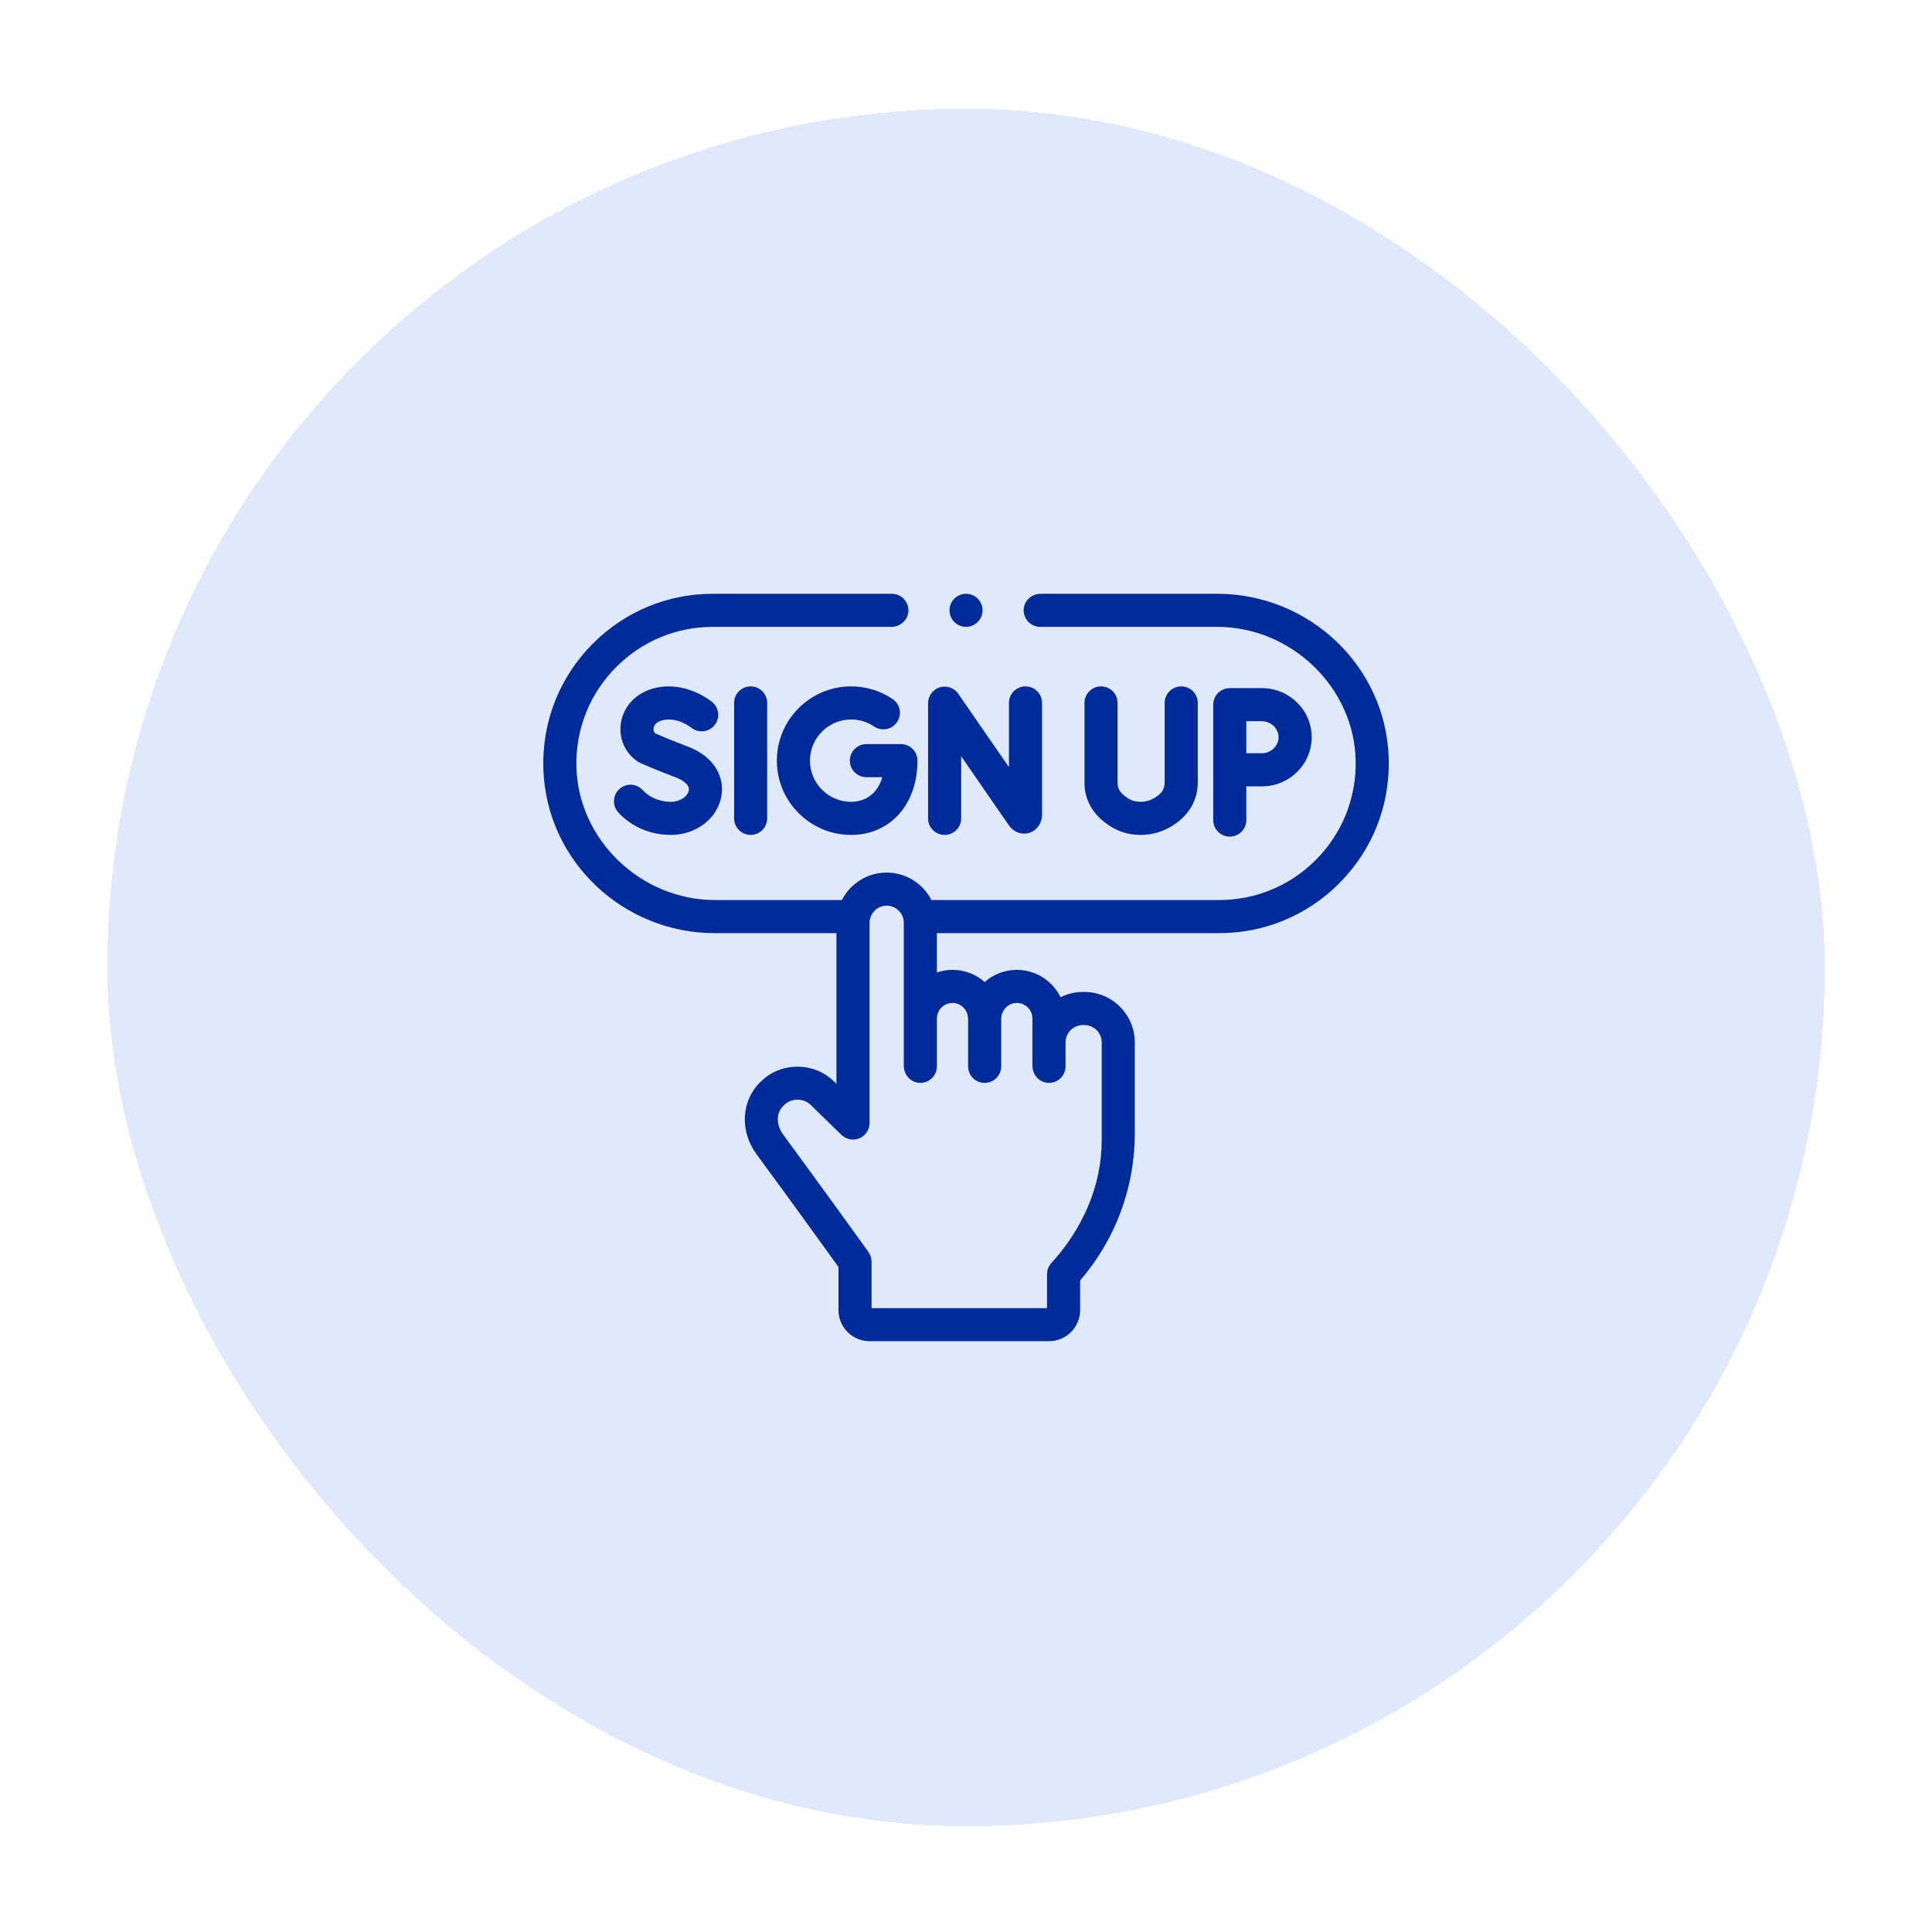
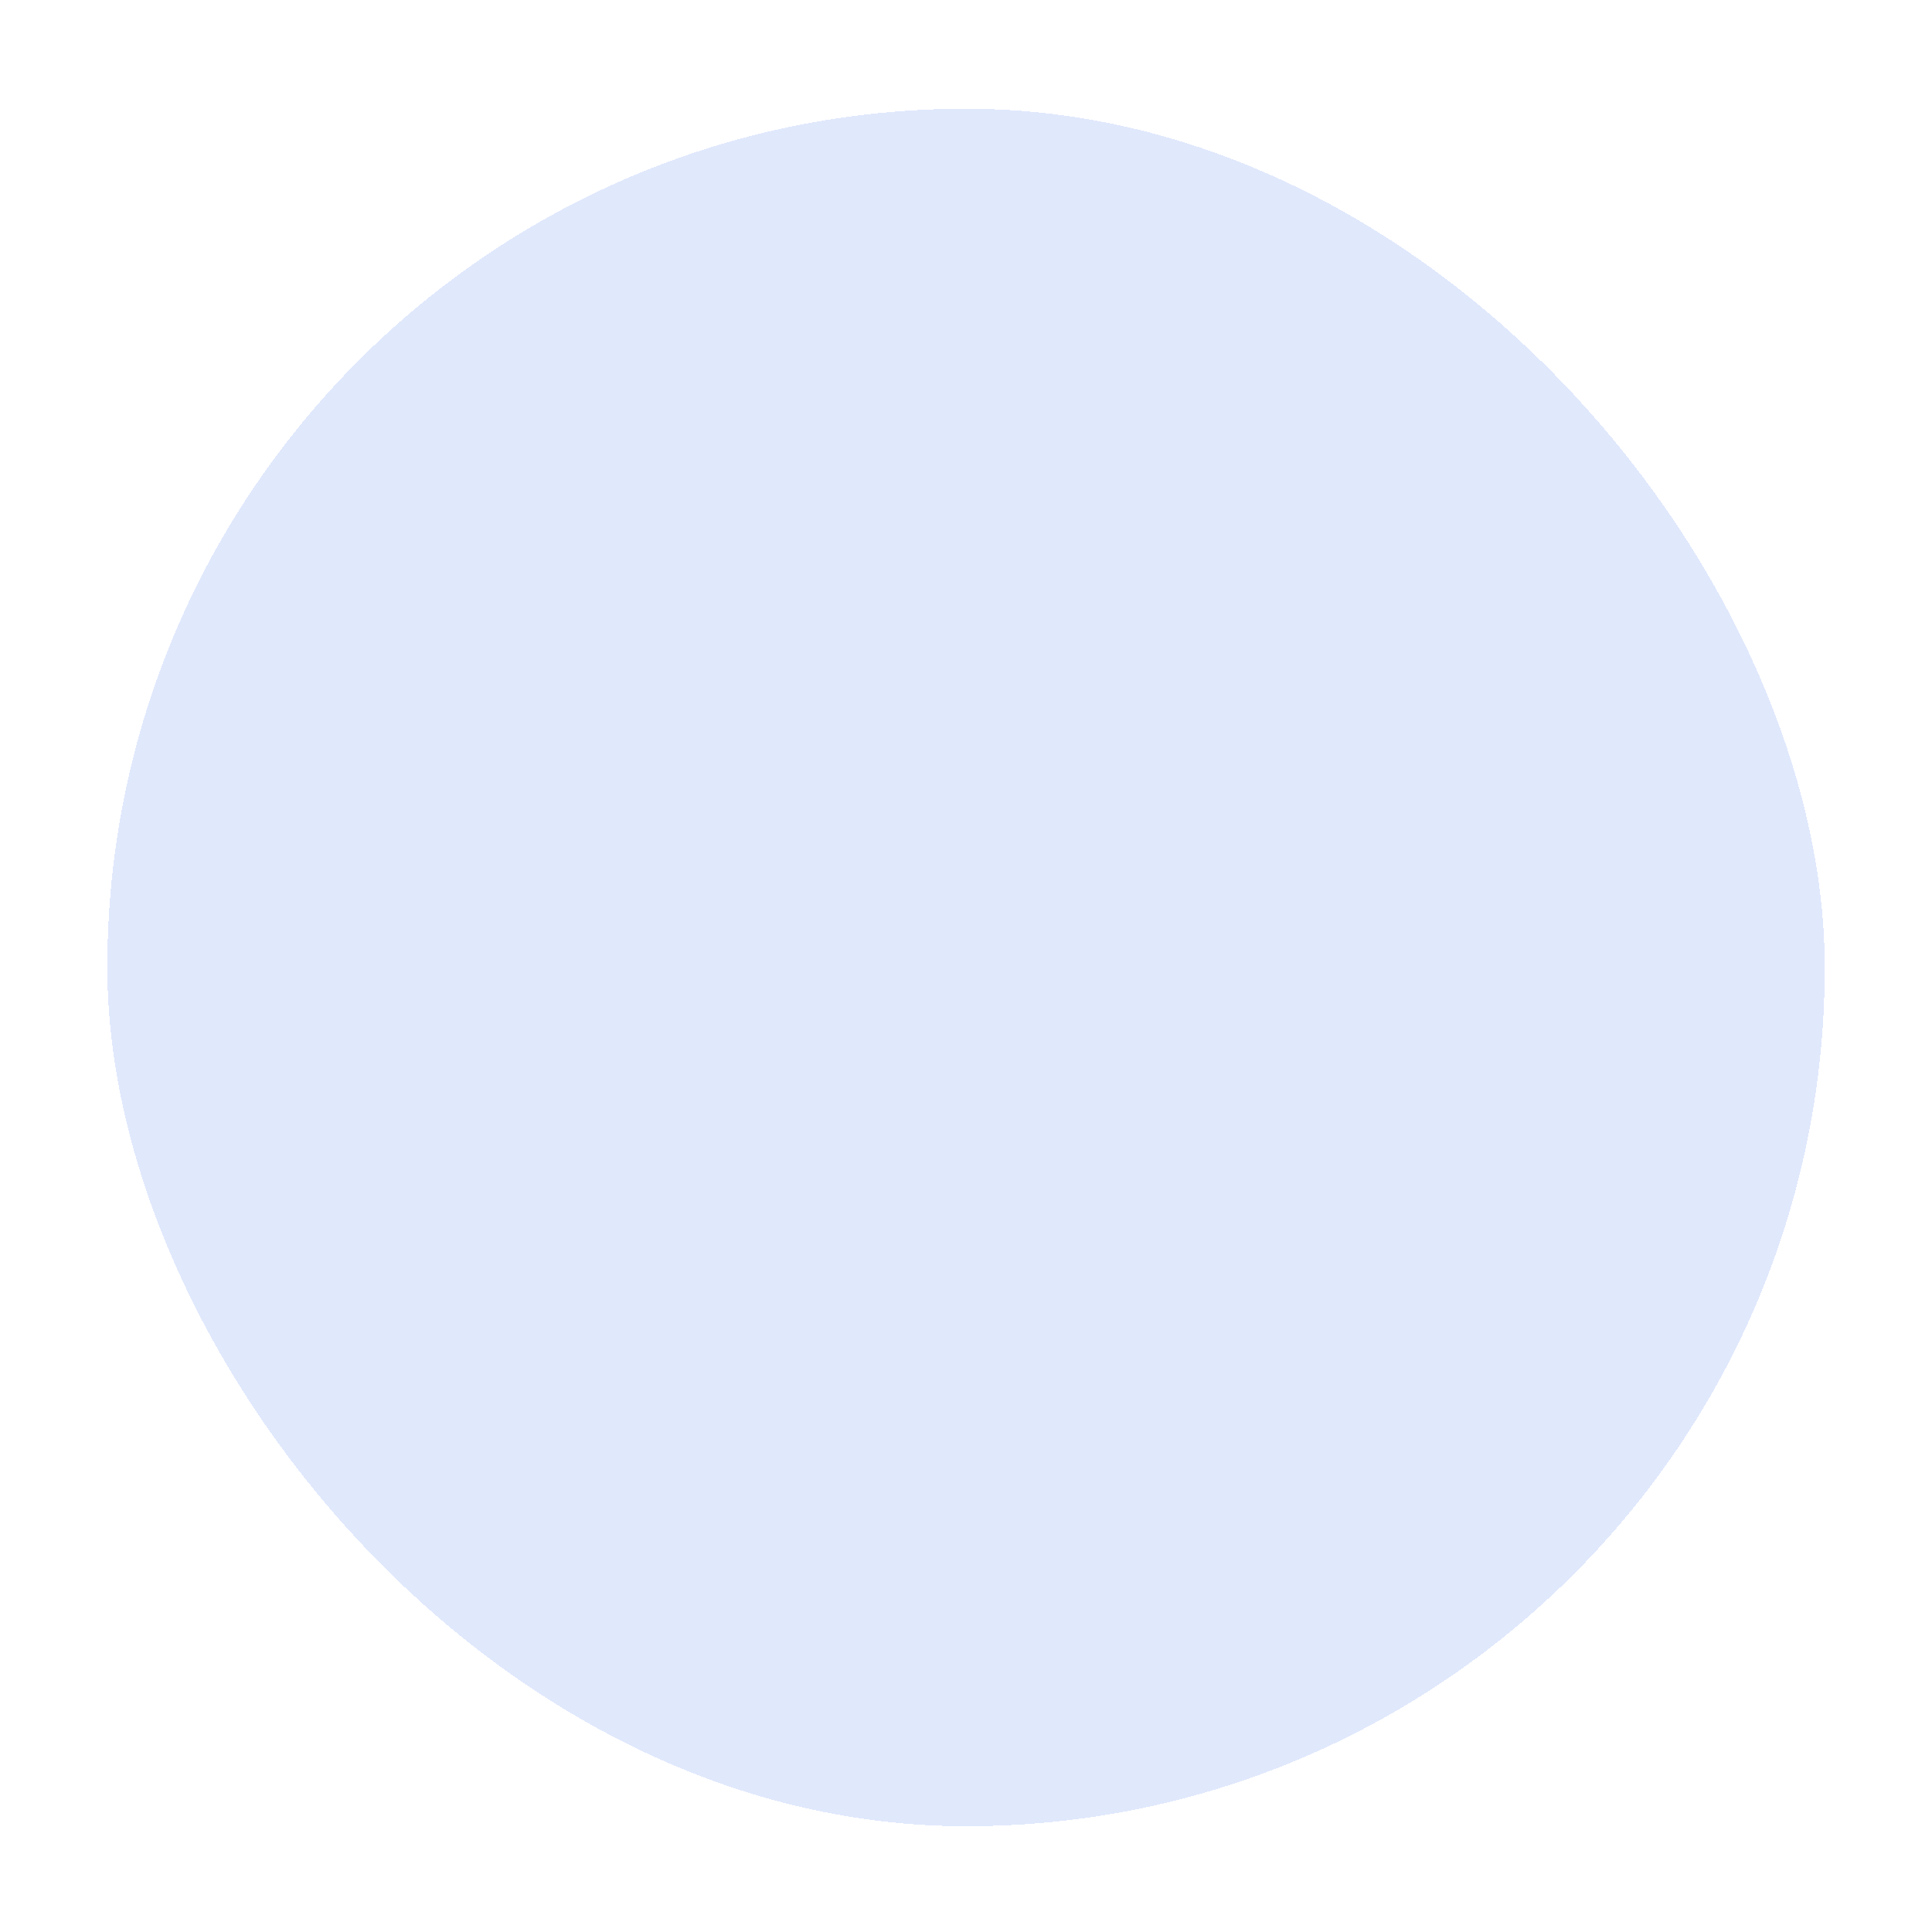
<svg xmlns="http://www.w3.org/2000/svg" width="72" height="71" viewBox="0 0 72 71" fill="none">
  <g filter="url(#filter0_dd_3385_9330)">
    <rect x="4" y="2.023" width="64.003" height="64.003" rx="32.001" fill="#C2D3FA" fill-opacity="0.5" shape-rendering="crispEdges" />
    <g clip-path="url(#clip0_3385_9330)">
-       <path d="M35.203 29.084C35.544 29.084 35.82 28.808 35.82 28.467V26.152L37.599 28.728C37.777 28.985 38.076 29.094 38.359 29.006C38.648 28.916 38.834 28.647 38.834 28.322V24.166C38.834 23.825 38.558 23.549 38.218 23.549C37.877 23.549 37.601 23.825 37.601 24.166V26.56L35.711 23.823C35.557 23.601 35.278 23.505 35.02 23.585C34.762 23.665 34.587 23.904 34.587 24.174V28.467C34.587 28.808 34.863 29.084 35.203 29.084Z" fill="#002B9A" />
      <path d="M27.358 24.166V28.467C27.358 28.808 27.634 29.084 27.975 29.084C28.315 29.084 28.591 28.808 28.591 28.467V24.166C28.591 23.825 28.315 23.549 27.975 23.549C27.634 23.549 27.358 23.825 27.358 24.166Z" fill="#002B9A" />
-       <path d="M32.289 25.7C31.948 25.7 31.672 25.976 31.672 26.317C31.672 26.657 31.948 26.933 32.289 26.933H32.881C32.693 27.598 32.193 27.851 31.719 27.851C30.873 27.851 30.185 27.162 30.185 26.317C30.185 25.471 30.873 24.782 31.719 24.782C32.026 24.782 32.323 24.873 32.576 25.044C32.858 25.235 33.242 25.16 33.432 24.878C33.623 24.596 33.549 24.213 33.267 24.022C32.809 23.713 32.273 23.549 31.719 23.549C30.193 23.549 28.951 24.791 28.951 26.317C28.951 27.843 30.193 29.084 31.719 29.084C33.175 29.084 34.192 27.946 34.192 26.317C34.192 25.976 33.916 25.7 33.575 25.7L32.289 25.7Z" fill="#002B9A" />
      <path d="M24.997 27.851C24.591 27.851 24.201 27.688 23.954 27.416C23.726 27.163 23.336 27.144 23.084 27.373C22.831 27.601 22.812 27.991 23.041 28.244C23.525 28.778 24.238 29.084 24.997 29.084C25.941 29.084 26.735 28.478 26.884 27.643C26.997 27.012 26.714 26.189 25.584 25.772C25.069 25.582 24.588 25.375 24.427 25.305C24.352 25.239 24.351 25.153 24.358 25.104C24.367 25.043 24.412 24.894 24.645 24.824C25.207 24.654 25.737 25.068 25.756 25.083C26.016 25.299 26.403 25.264 26.621 25.005C26.84 24.744 26.806 24.355 26.546 24.136C26.503 24.101 25.504 23.277 24.289 23.643C23.665 23.831 23.224 24.323 23.137 24.929C23.055 25.499 23.302 26.047 23.782 26.36C23.809 26.377 23.838 26.393 23.867 26.406C23.892 26.417 24.487 26.682 25.157 26.929C25.289 26.978 25.718 27.158 25.67 27.427C25.634 27.63 25.366 27.851 24.997 27.851Z" fill="#002B9A" />
      <path d="M41.032 23.549C40.692 23.549 40.416 23.825 40.416 24.166V27.126C40.416 27.803 40.738 28.353 41.375 28.76C41.711 28.974 42.089 29.083 42.499 29.084H42.502C42.855 29.084 43.187 29.007 43.488 28.855C44.229 28.482 44.638 27.867 44.638 27.122V24.166C44.638 23.825 44.362 23.549 44.021 23.549C43.681 23.549 43.404 23.825 43.404 24.166V27.122C43.404 27.317 43.349 27.545 42.933 27.754C42.804 27.819 42.663 27.851 42.502 27.851C42.502 27.851 42.501 27.851 42.501 27.851C42.326 27.85 42.175 27.808 42.039 27.721C41.714 27.513 41.649 27.339 41.649 27.126V24.166C41.649 23.825 41.373 23.549 41.032 23.549Z" fill="#002B9A" />
      <path d="M46.447 28.532V27.275H47.028C48.051 27.275 48.883 26.454 48.883 25.444C48.883 24.435 48.051 23.614 47.028 23.614H45.831C45.49 23.614 45.214 23.89 45.214 24.23V28.532C45.214 28.872 45.49 29.148 45.831 29.148C46.171 29.148 46.447 28.872 46.447 28.532ZM46.447 24.847H47.028C47.365 24.847 47.649 25.121 47.649 25.444C47.649 25.768 47.365 26.041 47.028 26.041H46.447L46.447 24.847Z" fill="#002B9A" />
      <path d="M45.363 20.098H38.786C38.477 20.098 38.2 20.317 38.156 20.623C38.102 21.004 38.396 21.331 38.766 21.331H45.368C48.105 21.331 50.461 23.567 50.522 26.304C50.553 27.707 50.021 29.032 49.032 30.021C48.07 30.982 46.792 31.511 45.433 31.511H34.712C34.712 31.511 34.712 31.511 34.711 31.511C34.401 30.904 33.77 30.488 33.044 30.488C32.316 30.488 31.686 30.904 31.375 31.511H26.635C23.899 31.511 21.543 29.275 21.481 26.54C21.449 25.136 21.981 23.811 22.971 22.822C23.932 21.86 25.21 21.331 26.57 21.331H33.218C33.527 21.331 33.803 21.111 33.847 20.806C33.902 20.424 33.608 20.098 33.237 20.098H26.57C24.881 20.098 23.293 20.755 22.099 21.95C20.855 23.193 20.194 24.862 20.25 26.628C20.358 30.05 23.216 32.745 26.639 32.745H31.171C31.171 32.745 31.172 32.745 31.172 32.745V38.359C31.172 38.359 31.171 38.359 31.171 38.359L31.077 38.267C30.328 37.537 29.104 37.539 28.358 38.272L28.334 38.295C27.62 38.995 27.562 40.128 28.197 40.988C29.277 42.453 30.815 44.585 31.247 45.184V46.79C31.247 47.431 31.767 47.951 32.408 47.951H39.093C39.734 47.951 40.254 47.431 40.254 46.79V45.688C41.569 44.163 42.291 42.226 42.291 40.206V36.818C42.291 35.779 41.448 34.937 40.409 34.937H40.358C40.059 34.937 39.776 35.007 39.525 35.131H39.525C39.229 34.529 38.61 34.113 37.894 34.113C37.435 34.113 37.016 34.284 36.696 34.566H36.696C36.376 34.284 35.956 34.113 35.497 34.113C35.294 34.113 35.098 34.147 34.915 34.209C34.915 34.209 34.915 34.209 34.915 34.209V32.745C34.915 32.745 34.915 32.745 34.915 32.745H45.433C47.121 32.745 48.709 32.087 49.904 30.893C51.147 29.65 51.809 27.981 51.753 26.215C51.645 22.793 48.788 20.098 45.363 20.098ZM34.916 35.928C34.916 35.578 35.226 35.3 35.585 35.352C35.873 35.395 36.079 35.655 36.079 35.947V37.708C36.079 37.972 36.245 38.215 36.497 38.294C36.922 38.427 37.313 38.114 37.313 37.708V35.947C37.313 35.655 37.519 35.395 37.807 35.352C38.166 35.3 38.476 35.578 38.476 35.928V37.689C38.476 37.998 38.696 38.274 39.002 38.318C39.383 38.373 39.71 38.079 39.71 37.708V36.818C39.71 36.46 40 36.17 40.358 36.17H40.409C40.767 36.17 41.058 36.46 41.058 36.818V40.46C41.058 42.173 40.337 43.773 39.182 45.038C39.078 45.152 39.02 45.3 39.02 45.454V46.718C39.02 46.718 39.02 46.718 39.02 46.718H32.48C32.48 46.718 32.48 46.718 32.48 46.718V44.984C32.48 44.855 32.439 44.729 32.364 44.624C32.345 44.598 30.455 41.973 29.189 40.256C28.961 39.946 28.875 39.492 29.198 39.175L29.221 39.152C29.494 38.884 29.942 38.883 30.216 39.15L31.346 40.251C31.488 40.389 31.686 40.462 31.882 40.43C32.191 40.381 32.405 40.118 32.405 39.821V32.377C32.405 32.062 32.625 31.781 32.936 31.73C33.335 31.664 33.682 31.972 33.682 32.359V37.689C33.682 37.998 33.902 38.274 34.208 38.318C34.589 38.373 34.916 38.079 34.916 37.708V35.928H34.916Z" fill="#002B9A" />
-       <path d="M36.001 21.33C36.341 21.33 36.617 21.054 36.617 20.714C36.617 20.374 36.341 20.099 36.001 20.099C35.661 20.099 35.386 20.374 35.386 20.714C35.386 21.054 35.661 21.33 36.001 21.33Z" fill="#002B9A" />
    </g>
  </g>
  <defs>
    <filter id="filter0_dd_3385_9330" x="0.954" y="-0.008" width="70.095" height="70.095" filterUnits="userSpaceOnUse" color-interpolation-filters="sRGB">
      <feFlood flood-opacity="0" result="BackgroundImageFix" />
      <feColorMatrix in="SourceAlpha" type="matrix" values="0 0 0 0 0 0 0 0 0 0 0 0 0 0 0 0 0 0 127 0" result="hardAlpha" />
      <feOffset dy="1.015" />
      <feGaussianBlur stdDeviation="1.523" />
      <feComposite in2="hardAlpha" operator="out" />
      <feColorMatrix type="matrix" values="0 0 0 0 0 0 0 0 0 0 0 0 0 0 0 0 0 0 0.1 0" />
      <feBlend mode="normal" in2="BackgroundImageFix" result="effect1_dropShadow_3385_9330" />
      <feColorMatrix in="SourceAlpha" type="matrix" values="0 0 0 0 0 0 0 0 0 0 0 0 0 0 0 0 0 0 127 0" result="hardAlpha" />
      <feOffset dy="1.015" />
      <feGaussianBlur stdDeviation="1.015" />
      <feComposite in2="hardAlpha" operator="out" />
      <feColorMatrix type="matrix" values="0 0 0 0 0 0 0 0 0 0 0 0 0 0 0 0 0 0 0.06 0" />
      <feBlend mode="normal" in2="effect1_dropShadow_3385_9330" result="effect2_dropShadow_3385_9330" />
      <feBlend mode="normal" in="SourceGraphic" in2="effect2_dropShadow_3385_9330" result="shape" />
    </filter>
    <clipPath id="clip0_3385_9330">
-       <rect width="31.51" height="31.51" fill="white" transform="translate(20.246 18.269)" />
-     </clipPath>
+       </clipPath>
  </defs>
</svg>